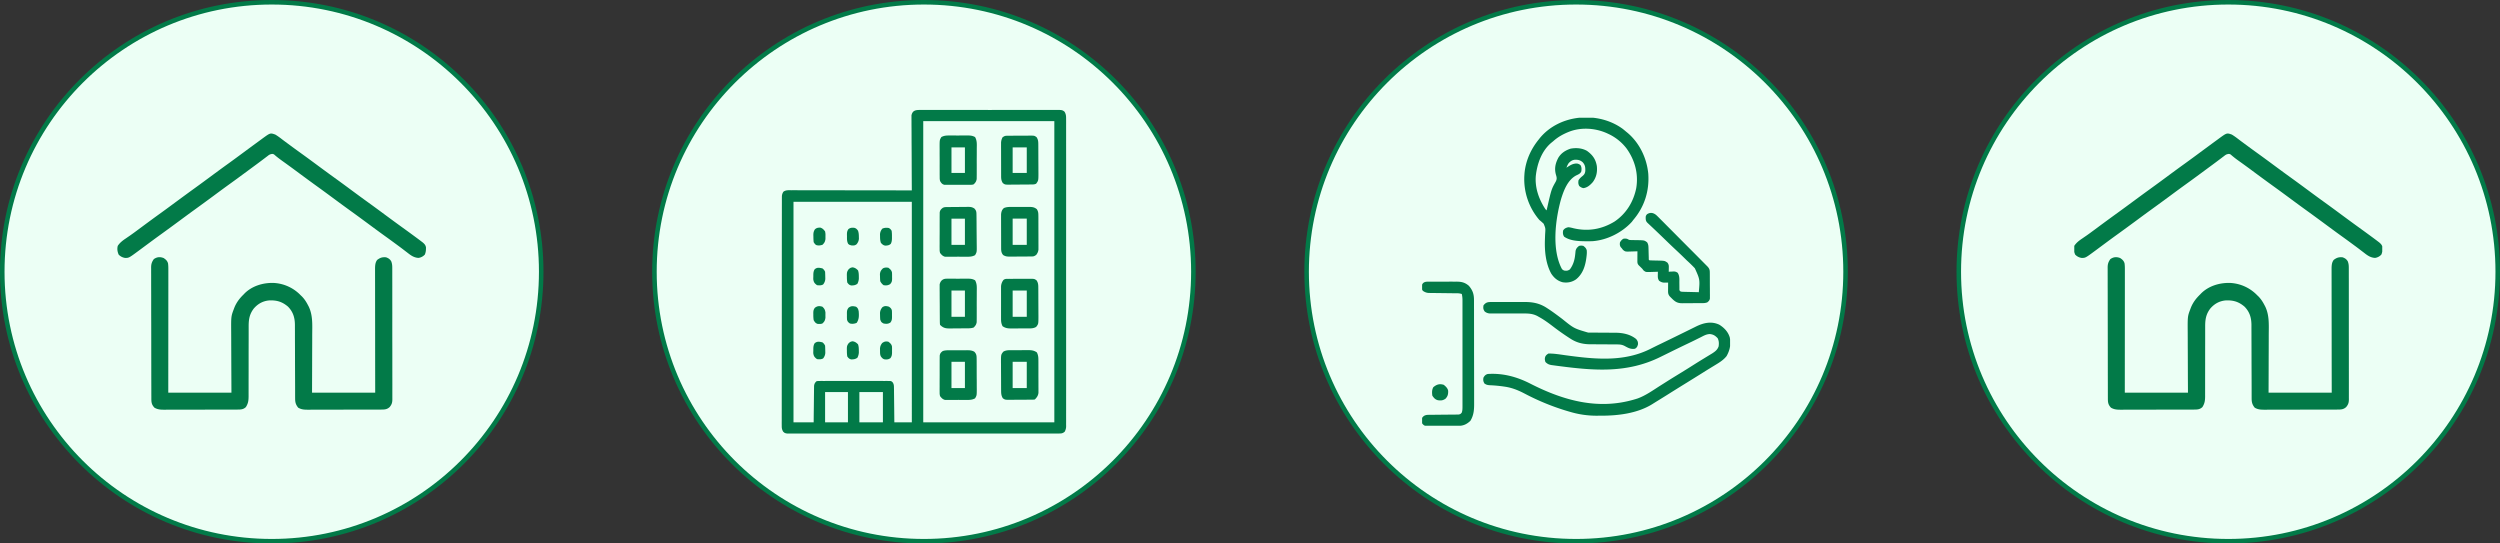
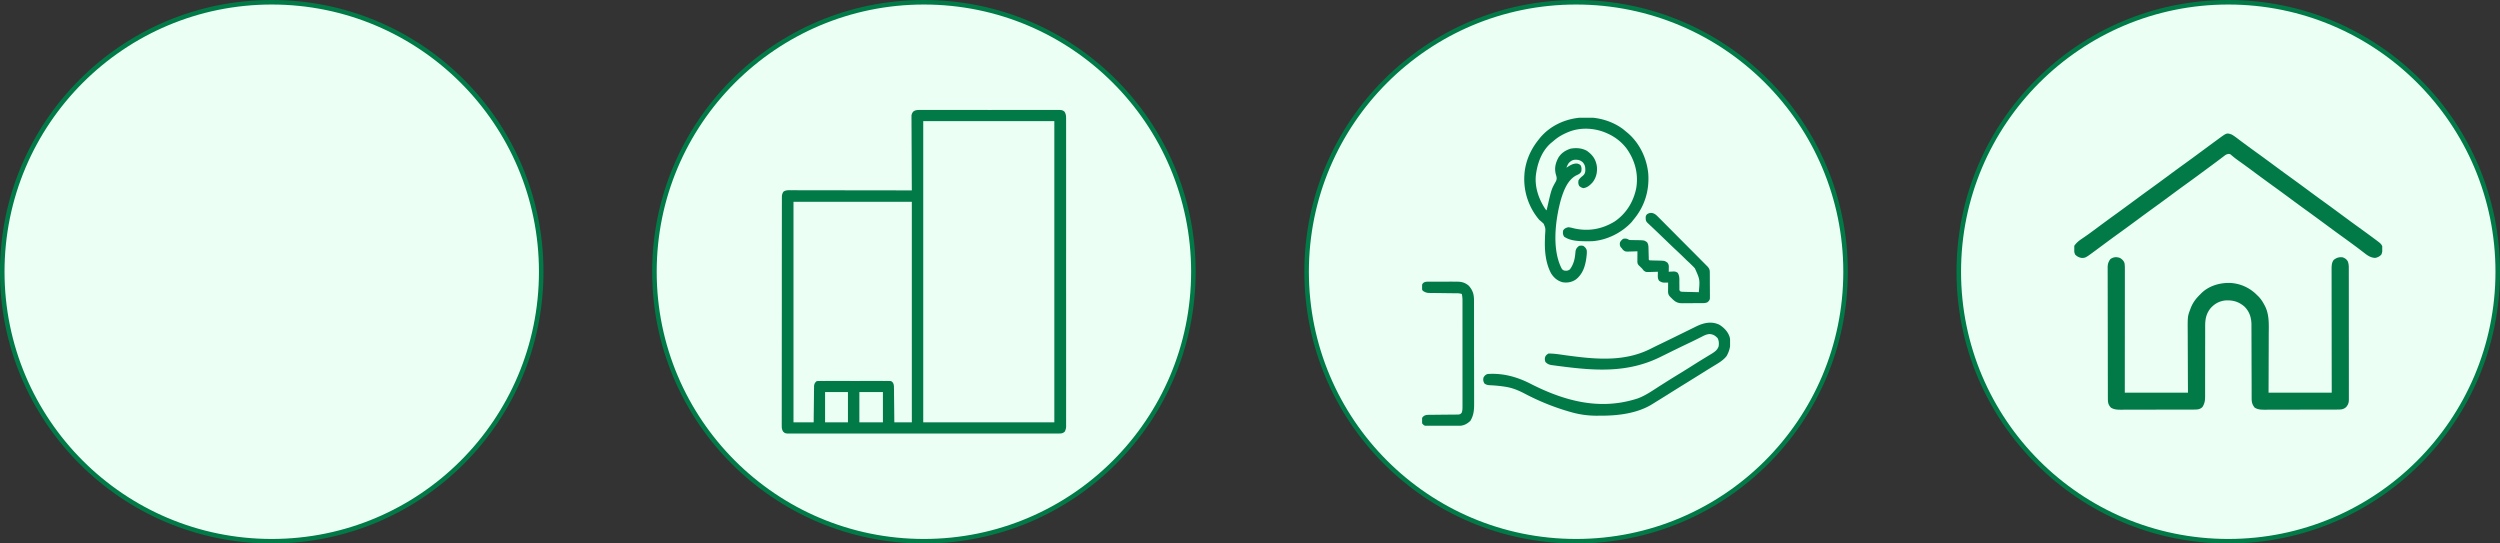
<svg xmlns="http://www.w3.org/2000/svg" width="276" height="60" fill="none">
  <rect width="100%" height="100%" fill="#333333" stroke="none" />
  <circle cx="30" cy="30" r="29.75" fill="#ECFFF5" stroke="#027A48" stroke-width=".5" />
  <g fill="#027A48" clip-path="url(#a)">
-     <path d="M18.06 28.485c.24.156.412.31.491.593.036.256.036.509.035.766v1.172a851.69 851.69 0 0 1-.002 2.311l-.001 2.237-.002 3.022-.003 4.762h6.973a11156.699 11156.699 0 0 1-.014-3.02l-.006-1.622a261.78 261.78 0 0 1-.005-1.284l-.003-.678c-.014-1.816-.014-1.816.293-2.627l.056-.15c.23-.57.57-1.019 1.007-1.444l.133-.14c.825-.81 1.977-1.159 3.114-1.15a4.45 4.45 0 0 1 3.061 1.357l.14.133c.289.294.49.613.678.975l.066.123c.478.973.405 2.047.398 3.102l-.001.68c0 .427-.003.854-.005 1.282l-.004 1.605c-.002.952-.006 1.905-.01 2.858h6.973l-.005-3.064-.002-1.918a3093.93 3093.93 0 0 0-.006-5.265 657.218 657.218 0 0 0-.002-2.281l-.001-.406v-.554l-.001-.162c.002-.35.014-.725.243-1.009.333-.246.555-.317.97-.283.26.094.419.194.569.432.12.298.122.546.12.865l.001.192v.634l.001.456c.002.412.002.825.001 1.237v1.032c.002.858.002 1.716 0 2.574 0 .745 0 1.49.002 2.235.002.765.003 1.53.002 2.296l.001 1.288a222.347 222.347 0 0 1 0 1.657v.606l.001.178c-.004.361-.062.566-.3.853-.28.255-.537.274-.906.275l-.23.002h-.52a291.211 291.211 0 0 1-1.177.003l-1.417.002c-.545 0-1.09.001-1.634.003a409.862 409.862 0 0 1-2.02.004h-.71l-.383.003c-.415-.002-.736-.012-1.097-.225-.28-.345-.34-.606-.34-1.04l-.002-.23v-.521l-.001-.576a308.058 308.058 0 0 0-.004-1.225l-.001-.158c-.003-.708-.005-1.415-.006-2.123 0-.477-.002-.954-.005-1.432a119.4 119.4 0 0 1-.001-.757c0-.238 0-.476-.003-.713v-.384c-.008-.784-.206-1.431-.766-1.997-.64-.544-1.233-.718-2.063-.687-.704.061-1.266.373-1.723.91-.48.646-.56 1.217-.555 2.011v.85c0 .306 0 .611-.002.917-.002.759-.003 1.518-.002 2.277 0 .59 0 1.18-.003 1.771v.91l-.001.568.001.386c-.004.468-.047.78-.3 1.176-.27.26-.544.274-.906.275l-.231.002h-.52a291.104 291.104 0 0 1-1.176.003l-1.417.002-1.635.003a409.862 409.862 0 0 1-2.019.004h-.71c-.128 0-.255.002-.383.003-.416-.002-.734-.014-1.097-.225-.328-.354-.342-.598-.342-1.065v-.191c-.002-.212-.002-.425-.002-.637l-.001-.455a731.486 731.486 0 0 1-.004-2.013l-.003-2.143v-.696c0-.746-.002-1.492-.004-2.239a586.76 586.76 0 0 1-.004-2.298c0-.43 0-.86-.002-1.29-.002-.405-.002-.81-.002-1.214v-.446a30.806 30.806 0 0 1 0-.608l-.003-.178c.004-.387.075-.613.3-.93.353-.243.675-.269 1.075-.12z" />
-     <path d="M30.398 14.86c.28.167.536.36.794.56.195.149.393.293.59.439a98.988 98.988 0 0 0 1.405 1.026c.677.487 1.348.983 2.019 1.479.565.417 1.13.833 1.7 1.243.677.488 1.348.983 2.019 1.48.565.417 1.13.833 1.7 1.243.677.488 1.348.983 2.018 1.479.565.417 1.13.833 1.7 1.244.424.305.846.612 1.267.921l.153.113a69.69 69.69 0 0 1 .603.448l.16.122.145.11c.19.164.316.298.358.55 0 .297-.01.514-.129.79a1.157 1.157 0 0 1-.697.366c-.486-.028-.815-.255-1.187-.548l-.333-.254-.17-.131c-.266-.204-.535-.401-.804-.599l-.158-.116c-.354-.261-.71-.52-1.067-.776-.677-.488-1.347-.983-2.018-1.48-.565-.416-1.13-.832-1.7-1.243a202.63 202.63 0 0 1-2.019-1.479c-.565-.417-1.13-.833-1.7-1.244-.677-.487-1.348-.983-2.019-1.478l-.475-.352-.157-.116c-.418-.307-.839-.612-1.26-.913-.306-.22-.6-.446-.882-.695-.173-.092-.267-.05-.453.002-.137.076-.137.076-.264.177l-.15.112-.159.122-.34.256-.176.132c-.267.2-.535.398-.804.595l-.315.232-.158.117-.476.35c-.56.415-1.123.827-1.69 1.234-.573.414-1.142.834-1.71 1.255-.667.493-1.335.983-2.008 1.468-.574.414-1.142.834-1.711 1.255-.667.492-1.335.983-2.008 1.468-.36.26-.719.521-1.076.785l-.157.116-.817.604-.17.126-.316.235c-1.069.79-1.069.79-1.5.783a1.214 1.214 0 0 1-.696-.366c-.137-.319-.186-.623-.1-.962.234-.36.557-.6.909-.835a124.558 124.558 0 0 0 .46-.316 33.914 33.914 0 0 0 .94-.685l.32-.237c.72-.533 1.44-1.064 2.168-1.587.573-.414 1.142-.834 1.71-1.255.668-.492 1.336-.983 2.008-1.468.574-.413 1.143-.834 1.712-1.254.666-.493 1.334-.984 2.007-1.468.574-.414 1.142-.834 1.711-1.255a475.937 475.937 0 0 1 1.914-1.407l.147-.109c.836-.607.836-.607 1.392-.41z" />
-   </g>
+     </g>
  <circle cx="102" cy="30" r="29.75" fill="#ECFFF5" stroke="#027A48" stroke-width=".5" />
-   <path fill="#027A48" d="m101.617 12.14.203-.001c.225-.002.45 0 .676 0 .161 0 .322 0 .483-.002h1.314c.458.002.916 0 1.374 0 .769 0 1.539 0 2.308.002.89.002 1.78.002 2.669 0 .764-.002 1.527-.002 2.291-.002h1.368c.429-.001.858 0 1.287.002h.473c.214-.002.429 0 .644.001l.19-.002c.272.004.427.013.631.201.165.274.173.498.169.809l.002.18c.001.199 0 .398-.001.597l.001.432v1.188a1050.184 1050.184 0 0 1 .001 3.791v2.922c.001 1.79 0 3.58-.001 5.37-.002 1.634-.002 3.268 0 4.902.001 1.836.002 3.671.001 5.507v.878c-.001.68 0 1.36.001 2.038l-.001 2.483-.001 1.267c.001.386.001.773-.001 1.16l.001.42c.001.19 0 .38-.002.569l.003.166a1.233 1.233 0 0 1-.158.643c-.24.204-.381.198-.694.198l-.158.002c-.176.001-.351 0-.527-.001l-.38.001c-.349.002-.698.001-1.048 0a604.068 604.068 0 0 1-3.34.002h-2.574c-1.623 0-3.246 0-4.869-.002a1714.1 1714.1 0 0 0-4.181 0 2615.337 2615.337 0 0 1-5.369.001h-.257l-1.796.001c-.729.001-1.458 0-2.187-.001-.372-.001-.744-.002-1.117 0-.34 0-.68 0-1.02-.002h-.371c-.167.002-.334 0-.502 0l-.282-.001c-.233-.047-.233-.047-.412-.207-.136-.243-.155-.384-.155-.661l-.002-.276.002-.302-.001-.322.001-.885v-.953l.001-1.868c.002-.725.002-1.45.002-2.175l.003-3.879c.002-1.255.003-2.51.003-3.766v-.468a3824.9 3824.9 0 0 1 .005-7.649l.001-.943a206.662 206.662 0 0 1 .002-1.175 59.898 59.898 0 0 1 .001-.662.973.973 0 0 1 .167-.5c.26-.194.55-.169.86-.166a95.421 95.421 0 0 1 .745 0h.41a565.026 565.026 0 0 0 2.28.003l2.205.004 2.51.003c1.722.002 3.444.004 5.166.008l-.001-.132c-.006-1.053-.011-2.106-.014-3.159l-.007-1.527c-.004-.492-.005-.983-.006-1.475l-.003-.562c-.003-.263-.003-.525-.003-.788l-.003-.235.001-.218-.001-.188c.116-.564.484-.602.99-.596zm.309 1.235v33.25h14.472v-33.25h-14.472zm-14.325 8.906v24.344h2.227l.008-.915.01-.723.008-.763c.002-.291.006-.583.01-.875l.002-.276.004-.256.003-.226c.035-.232.092-.324.252-.493.156-.038.156-.038.34-.038l.213-.003.232.002.245-.001c.267-.002.535 0 .802 0h1.724c.45.002.9.002 1.35 0h1.85c.257-.002.514 0 .772.001l.232-.002.212.003h.184c.156.038.156.038.287.176.118.204.122.346.124.58l.005.257.001.276.004.283c.004.248.006.496.008.744l.009.76c.006.496.01.992.015 1.489h1.93V22.281H87.601zm3.489 21.004v3.34h2.523v-3.34H91.09zm3.785 0v3.34h2.598v-3.34h-2.598z" />
-   <path fill="#027A48" d="M111.743 22.845h.201l.418.001a184.961 184.961 0 0 1 1.047 0l.192-.002c.347.004.591.02.868.254.155.244.167.44.168.726l.003.262-.001.282.001.29.001.61a184.637 184.637 0 0 1 .003 1.522l.002.281-.001.263v.23c-.033.245-.104.383-.251.58-.227.153-.277.168-.535.17-.062.002-.125.002-.189.003h-.205l-.211.002-.442.002c-.225 0-.45.002-.675.005l-.43.001-.204.003c-.306-.002-.48-.012-.749-.17-.238-.27-.228-.526-.23-.877l-.001-.253v-.272l-.001-.28-.001-.588-.002-.751-.001-.719-.002-.272.001-.253v-.223c.027-.3.09-.507.318-.707.306-.126.58-.122.908-.12zm.054 1.292v2.894h1.558v-2.894h-1.558zm-.014 14.524h.586c.202 0 .403-.002.605-.004h.386l.181-.002c.36.002.623.038.928.251.138.273.167.5.169.803l.002.257v.276l.001.285v.597c-.001.254 0 .509.002.763.002.243.001.487.001.73l.002.276-.001.258v.225c-.042.312-.18.506-.399.726-.143.02-.143.02-.319.021l-.199.003h-.217a1199.346 1199.346 0 0 1-1.85.01l-.216.003c-.489-.003-.489-.003-.73-.17-.182-.284-.189-.543-.192-.876l-.002-.252-.001-.272-.001-.28-.002-.587-.003-.6c-.002-.289-.003-.577-.003-.866l-.003-.27c.002-.814.002-.814.25-1.134.312-.198.666-.171 1.025-.17zm.014 1.284v2.895h1.558v-2.895h-1.558zm-.563-9.159.199-.003.215.001.222-.001h.464a168.75 168.75 0 0 1 1.16-.004l.215-.002c.49.005.49.005.728.176.177.268.19.483.192.796l.002.257.001.278.002.285.001.598.004.765.003.731.002.277c-.002.828-.002.828-.249 1.146-.312.198-.667.171-1.025.17l-.19.002h-.397c-.201 0-.403.001-.604.003h-.386l-.182.002c-.36-.002-.622-.039-.927-.251-.138-.271-.167-.495-.168-.796l-.001-.253.001-.271-.001-.28.001-.736v-1.317l-.001-.271.001-.253v-.222a1.27 1.27 0 0 1 .268-.707c.158-.116.254-.118.45-.12zm.563 1.292v2.895h1.559v-2.895h-1.559zm-7.273-9.216.185-.003.201-.002a809.477 809.477 0 0 1 1.721-.014l.199-.003c.31 0 .471.008.739.176.234.25.23.402.234.738a24.318 24.318 0 0 1 .006.574l.002.152.004.797.006.66c.004.264.006.53.006.795l.004.303c.013.792.013.792-.184 1.134-.326.176-.601.177-.966.173l-.216.001c-.15 0-.3 0-.45-.002-.229-.002-.458 0-.687.003l-.438-.002-.207.003-.195-.004h-.169c-.259-.074-.373-.211-.538-.42-.046-.22-.046-.22-.046-.466l-.003-.28.003-.302-.001-.31c0-.217.001-.434.003-.65.003-.278.002-.555.001-.833-.001-.213 0-.427.001-.641v-.307c-.001-.143.001-.286.003-.429l.001-.246c.047-.26.132-.345.335-.508.167-.083.261-.085.446-.087zm.519 1.275v2.894h1.484v-2.894h-1.484zm-.555 6.631.195-.003.207.002.215-.001c.15 0 .3 0 .45.002.229.002.458 0 .688-.002l.437.001.208-.002c.301.005.49.03.759.176.233.405.193.817.189 1.276v.306l-.003.638c-.002.272-.002.545 0 .817l-.001.63v.447l-.003.275-.002.242c-.047.27-.143.395-.335.588-.293.098-.575.088-.881.09a106.795 106.795 0 0 1-.606.002c-.209 0-.418.003-.627.006a530.676 530.676 0 0 1-.588.003c-.439-.001-.691-.08-1.009-.398-.02-.193-.02-.193-.023-.44l-.003-.28-.001-.304a32.284 32.284 0 0 1-.002-.311c-.002-.218-.002-.436-.002-.653-.001-.279-.004-.557-.007-.836a68.932 68.932 0 0 1-.003-.643c0-.103-.001-.205-.003-.308a20.64 20.64 0 0 1 0-.431l-.001-.248c.082-.4.343-.639.752-.64zm.555 1.31v2.895h1.484v-2.895h-1.484zm-.035 6.593h.186l.388-.001c.198 0 .395-.002.593-.003h.378l.178-.002c.31.001.564.01.836.167.229.242.251.418.253.747l.004.276v.296l.002.306v.64c0 .273.002.546.005.818.002.21.002.421.002.631 0 .15.002.3.004.448-.005.662-.005.662-.19.983-.326.177-.601.178-.966.174h-.216c-.15.001-.3 0-.45-.001-.229-.002-.458 0-.687.002l-.438-.001-.207.002-.195-.003-.169-.001c-.259-.074-.373-.21-.538-.419-.046-.22-.046-.22-.046-.466l-.003-.28.003-.302-.001-.31c0-.218.001-.434.003-.65.003-.278.002-.556.001-.833-.001-.214 0-.428.001-.642v-.306c-.001-.143.001-.286.003-.43l.001-.246c.048-.262.125-.348.335-.507.298-.11.616-.086.93-.087zm.035 1.274v2.895h1.484v-2.895h-1.484zm6.19-24.959.2-.003h.215l.222-.002h.464l.71-.006.45-.001.215-.004c.489.004.489.004.728.175.177.267.19.483.192.796l.002.257.001.277.001.285.002.599c0 .255.002.51.004.764.002.244.002.488.002.732l.003.276c-.002.8-.002.8-.25 1.146-.172.086-.275.085-.467.088l-.199.003-.217.001a675.37 675.37 0 0 1-1.85.014l-.216.004c-.491-.002-.491-.002-.73-.172-.177-.268-.19-.484-.191-.797l-.001-.258v-.278l-.001-.286-.001-.6-.002-.766-.001-.733-.002-.277.001-.259v-.227c.02-.223.064-.38.167-.578.231-.154.286-.167.549-.17zm.564 1.284v2.82h1.558v-2.82h-1.558zm-6.907-1.311.215-.002c.15 0 .3 0 .45.002.23.002.459 0 .688-.002.146 0 .292 0 .438.002l.207-.003c.301.006.491.03.759.176.233.405.193.818.189 1.277v.305c.001.213 0 .426-.003.639-.002.272-.002.544 0 .816.001.21 0 .42-.001.63v.447l-.003.276-.002.242c-.048.273-.135.397-.335.588-.163.047-.163.047-.342.048l-.204.003-.219-.002h-.226c-.158.001-.316 0-.473-.001-.242-.002-.483 0-.725.002l-.459-.001-.219.002-.204-.003-.179-.001c-.249-.072-.327-.201-.461-.419-.038-.216-.038-.216-.039-.458l-.004-.276.001-.295-.001-.306c-.001-.212-.001-.425.001-.638a55.58 55.58 0 0 0-.004-.817 66.15 66.15 0 0 1 0-.63l-.003-.447c.006-.66.006-.66.192-.98.325-.178.6-.178.966-.174zm.153 1.31v2.82h1.484v-2.82h-1.484zm-6.977 21.45c.198.148.346.267.406.515.013.165.013.326.007.491l.003.17c-.004.263-.023.426-.177.642-.222.15-.356.154-.617.141-.215-.045-.31-.153-.438-.326-.104-.208-.09-.385-.093-.617l-.006-.255c.027-.267.086-.4.247-.613.261-.174.36-.191.668-.148zm-7.273.074c.153.117.211.2.297.371.011.168.016.337.019.506a586 586 0 0 0 .005.275 1.036 1.036 0 0 1-.247.63c-.233.116-.41.1-.668.073-.275-.205-.362-.313-.415-.656 0-.104.003-.209.007-.313v-.159c.004-.234.023-.405.137-.61.268-.254.528-.19.865-.117zm7.274-8.238c.198.148.345.267.406.515.014.165.015.325.011.491l.004.17c-.002.289-.023.427-.222.642-.262.146-.424.154-.719.111a1.172 1.172 0 0 1-.371-.445 8.885 8.885 0 0 1-.023-.506l-.009-.275c.037-.3.117-.417.329-.63.214-.106.356-.101.594-.073zm-7.274.074a.89.89 0 0 1 .297.371c.011.168.016.337.019.506l.005.275a1.036 1.036 0 0 1-.247.63c-.233.116-.41.1-.668.073-.275-.205-.362-.313-.415-.656 0-.105.003-.209.007-.313v-.16c.004-.233.023-.404.137-.61.268-.254.528-.188.865-.116zm7.347-4.453c.166.11.166.11.297.297.028.221.039.41.033.63l.002.171c-.003.242-.018.428-.13.644-.186.166-.33.18-.572.2-.243-.02-.36-.135-.52-.31-.082-.245-.09-.437-.093-.695l-.006-.253c.027-.263.09-.4.247-.61.233-.116.491-.126.743-.074zm-7.577-.049c.253.08.366.213.527.42.046.267.046.267.041.556v.29c-.047.303-.118.428-.338.638-.26.07-.434.102-.691.019-.126-.093-.126-.093-.274-.316a6.316 6.316 0 0 1-.028-.584l-.005-.16c-.002-.27.025-.43.165-.663.197-.18.34-.195.603-.2zm3.57 12.55c.273.051.398.143.594.339.078.235.086.41.088.658l.003.232a1.37 1.37 0 0 1-.166.594c-.238.159-.384.17-.665.183-.232-.053-.31-.138-.448-.331a3.773 3.773 0 0 1-.042-.627l-.005-.169c0-.313.022-.434.221-.689.197-.148.197-.148.42-.19zm4.007-3.817c.176.123.281.219.326.434a5.4 5.4 0 0 1 .009.493l.003.17c-.002.275-.01.419-.173.647-.254.171-.463.162-.758.11-.24-.128-.284-.183-.371-.444a8.582 8.582 0 0 1-.019-.474l-.006-.252c.027-.264.092-.399.247-.61.251-.19.448-.16.743-.075zm-4.007-4.347c.273.051.398.143.594.339.078.235.086.41.088.658l.003.232a1.37 1.37 0 0 1-.166.594c-.238.159-.384.17-.665.183-.232-.053-.31-.138-.448-.331a3.771 3.771 0 0 1-.042-.627l-.005-.169c0-.313.022-.434.221-.689.197-.148.197-.148.42-.19zm.371 4.347c.209.146.248.275.297.519.036.465.05.862-.223 1.262a1.13 1.13 0 0 1-.742.074c-.182-.122-.28-.216-.325-.435a5.298 5.298 0 0 1-.009-.493l-.003-.17c.002-.28.007-.417.182-.644.298-.218.461-.19.823-.114zm-3.711 0c.219.21.291.334.336.637l-.002.29.002.29c-.045.305-.11.43-.336.638-.165.05-.165.05-.334.046l-.17.003c-.253-.076-.328-.195-.46-.42a3.546 3.546 0 0 1-.038-.599l-.003-.159c.002-.257.02-.403.177-.61.29-.21.49-.213.828-.117zm3.496-8.714c.217.046.311.15.438.327.078.234.089.412.092.658l.006.232c-.027.253-.098.389-.247.594-.2.157-.302.148-.561.14-.255-.066-.255-.066-.38-.179-.141-.265-.133-.521-.13-.814l-.005-.171c0-.265.014-.428.17-.646.221-.15.356-.154.617-.14z" />
+   <path fill="#027A48" d="m101.617 12.14.203-.001c.225-.002.45 0 .676 0 .161 0 .322 0 .483-.002h1.314c.458.002.916 0 1.374 0 .769 0 1.539 0 2.308.002.89.002 1.78.002 2.669 0 .764-.002 1.527-.002 2.291-.002h1.368c.429-.001.858 0 1.287.002h.473c.214-.002.429 0 .644.001l.19-.002c.272.004.427.013.631.201.165.274.173.498.169.809l.002.18c.001.199 0 .398-.001.597l.001.432v1.188a1050.184 1050.184 0 0 1 .001 3.791v2.922c.001 1.79 0 3.58-.001 5.37-.002 1.634-.002 3.268 0 4.902.001 1.836.002 3.671.001 5.507v.878c-.001.68 0 1.36.001 2.038l-.001 2.483-.001 1.267c.001.386.001.773-.001 1.16l.001.42c.001.19 0 .38-.002.569l.003.166a1.233 1.233 0 0 1-.158.643c-.24.204-.381.198-.694.198l-.158.002c-.176.001-.351 0-.527-.001l-.38.001c-.349.002-.698.001-1.048 0a604.068 604.068 0 0 1-3.34.002h-2.574c-1.623 0-3.246 0-4.869-.002a1714.1 1714.1 0 0 0-4.181 0 2615.337 2615.337 0 0 1-5.369.001h-.257l-1.796.001c-.729.001-1.458 0-2.187-.001-.372-.001-.744-.002-1.117 0-.34 0-.68 0-1.02-.002h-.371c-.167.002-.334 0-.502 0l-.282-.001c-.233-.047-.233-.047-.412-.207-.136-.243-.155-.384-.155-.661l-.002-.276.002-.302-.001-.322.001-.885v-.953l.001-1.868c.002-.725.002-1.45.002-2.175l.003-3.879c.002-1.255.003-2.51.003-3.766v-.468a3824.9 3824.9 0 0 1 .005-7.649l.001-.943a206.662 206.662 0 0 1 .002-1.175 59.898 59.898 0 0 1 .001-.662.973.973 0 0 1 .167-.5c.26-.194.55-.169.86-.166a95.421 95.421 0 0 1 .745 0h.41a565.026 565.026 0 0 0 2.28.003l2.205.004 2.51.003c1.722.002 3.444.004 5.166.008l-.001-.132c-.006-1.053-.011-2.106-.014-3.159l-.007-1.527c-.004-.492-.005-.983-.006-1.475l-.003-.562c-.003-.263-.003-.525-.003-.788l-.003-.235.001-.218-.001-.188c.116-.564.484-.602.99-.596zm.309 1.235v33.25h14.472v-33.25h-14.472zm-14.325 8.906v24.344h2.227l.008-.915.01-.723.008-.763c.002-.291.006-.583.01-.875l.002-.276.004-.256.003-.226c.035-.232.092-.324.252-.493.156-.038.156-.038.34-.038l.213-.003.232.002.245-.001c.267-.002.535 0 .802 0h1.724c.45.002.9.002 1.35 0h1.85c.257-.002.514 0 .772.001l.232-.002.212.003h.184c.156.038.156.038.287.176.118.204.122.346.124.58l.005.257.001.276.004.283c.004.248.006.496.008.744l.009.76c.006.496.01.992.015 1.489h1.93V22.281H87.601m3.489 21.004v3.34h2.523v-3.34H91.09zm3.785 0v3.34h2.598v-3.34h-2.598z" />
  <circle cx="174" cy="30" r="29.75" fill="#ECFFF5" stroke="#027A48" stroke-width=".5" />
  <g fill="#027A48" clip-path="url(#b)">
    <path d="M179.151 14.229c.121.098.242.197.361.298l.172.14c1.322 1.12 2.122 2.796 2.285 4.509.134 1.904-.419 3.658-1.661 5.113l-.153.203c-1.092 1.194-2.746 2.023-4.36 2.135a16.876 16.876 0 0 1-.831.006c-.763-.01-1.637-.052-2.284-.505-.147-.221-.155-.434-.108-.69.141-.216.319-.296.565-.352.21.014.406.067.61.12 1.595.367 3.104.104 4.499-.747 1.291-.873 2.087-2.174 2.395-3.69.261-1.574-.142-3.078-1.065-4.372a5.386 5.386 0 0 0-1.99-1.604l-.193-.09c-1.274-.566-2.805-.675-4.124-.176-.673.264-1.251.576-1.793 1.063l-.196.158c-1.085.902-1.582 2.337-1.729 3.693-.103 1.31.348 2.572 1.062 3.653l.133.133.03-.135c.496-2.186.496-2.186.966-3.02.149-.281.139-.44.046-.74-.209-.707-.08-1.287.255-1.923.316-.514.783-.812 1.352-.997.615-.112 1.251-.067 1.8.24.63.451.965.92 1.096 1.681.069.663-.048 1.227-.444 1.77-.29.327-.604.616-1.05.667a.918.918 0 0 1-.453-.245c-.113-.22-.109-.374-.078-.619.125-.2.254-.323.439-.469.208-.17.279-.3.313-.566.006-.398-.009-.647-.288-.957-.268-.235-.502-.286-.859-.28-.297.031-.484.16-.685.371-.11.166-.184.319-.249.507l.103-.068c.352-.228.636-.4 1.068-.393.224.062.224.062.39.195.122.244.112.394.083.659-.097.27-.353.36-.598.478-.919.513-1.338 1.622-1.637 2.58-.629 2.24-1.041 5.498.041 7.641.086.15.086.15.285.263.278.036.412.038.643-.128.347-.46.514-.992.578-1.561l.028-.249.022-.235c.071-.27.173-.377.389-.55.232-.04.232-.04.465 0 .189.144.305.248.377.477.028.245.006.476-.024.719l-.019.15c-.122.907-.399 1.757-1.131 2.347-.451.316-.956.413-1.494.321-.56-.15-.948-.485-1.258-.967-.612-1.128-.735-2.51-.687-3.772l.009-.264c.005-.133.01-.266.018-.398.039-.555.039-.555-.166-1.053a5.826 5.826 0 0 0-.473-.415 6.923 6.923 0 0 1-1.66-4.914l.016-.247c.133-1.391.698-2.657 1.578-3.737l.115-.147c2.19-2.655 6.433-3 9.153-1.015zm10.654 21.615c.54.332.985.796 1.164 1.416.136.775.021 1.379-.355 2.053-.337.425-.777.7-1.237.976l-.373.228-.196.12c-.333.203-.664.411-.995.619-.554.346-1.109.691-1.665 1.035a326.806 326.806 0 0 0-2.121 1.322l-.191.12c-.35.219-.702.436-1.054.652-.132.081-.263.164-.394.247-1.657 1.016-3.767 1.266-5.677 1.26-.154 0-.309.001-.463.003a10.195 10.195 0 0 1-2.895-.422l-.209-.06a26.085 26.085 0 0 1-4.78-1.937c-.749-.392-1.427-.674-2.266-.792l-.147-.022a15.183 15.183 0 0 0-1.464-.132c-.269-.02-.368-.037-.601-.187-.144-.244-.157-.377-.113-.656.142-.225.211-.313.465-.398 1.701-.116 3.282.324 4.777 1.1 3.654 1.853 7.458 2.9 11.493 1.69l.243-.074c.894-.314 1.684-.881 2.479-1.388l.331-.209.449-.284c.52-.33 1.045-.65 1.57-.973a98.3 98.3 0 0 0 1.416-.885 69.19 69.19 0 0 1 1.052-.653c.193-.119.387-.236.58-.354l.213-.13.19-.115c.336-.22.571-.393.707-.78.044-.33.037-.583-.103-.888-.266-.286-.473-.423-.865-.466-.369.008-.664.176-.987.342l-.414.205-.214.107a46.8 46.8 0 0 1-.747.362 153.808 153.808 0 0 0-2.088 1.013l-1.033.508c-3.606 1.775-7.177 1.518-11.08 1.009l-.216-.028a38.67 38.67 0 0 1-.535-.072l-.148-.019c-.299-.046-.482-.13-.695-.346-.076-.262-.095-.4.017-.652.116-.145.116-.145.315-.278.644-.01 1.298.109 1.934.195l.546.072.134.017c2.982.387 5.945.568 8.674-.813.313-.158.628-.314.945-.467l.14-.067.284-.137.727-.353.15-.073c.342-.166.682-.333 1.023-.501l.743-.365.359-.177.503-.248.149-.074c.818-.4 1.683-.603 2.549-.196zm-6.969-12.113c.156.146.307.296.456.448l.175.174c.157.157.313.314.468.472l.492.494c.276.276.551.553.825.83l1.164 1.17a439.415 439.415 0 0 1 1.643 1.653 62.464 62.464 0 0 0 .313.316l.13.13c.202.22.257.355.26.646l.002.203.001.218.001.225.001.472c0 .24.003.481.005.722l.001.457.003.219-.002.203.001.179c-.044.212-.132.29-.298.425a1.396 1.396 0 0 1-.497.077l-.182.002h-.197l-.202.002-.424.001c-.215 0-.431.003-.647.005h-.412l-.195.003c-.55-.001-.792-.165-1.179-.555a40.767 40.767 0 0 1-.175-.174c-.187-.21-.215-.367-.213-.638v-.162l.002-.168.001-.17.003-.415-.123.003-.161.003-.16.002c-.223-.011-.369-.082-.552-.207-.142-.216-.147-.392-.141-.647l.004-.198.004-.151-.122.005c-.185.007-.37.012-.554.016l-.193.008c-.477.009-.477.009-.721-.181l-.136-.18-.132-.13-.117-.115-.12-.117c-.167-.178-.171-.302-.169-.54l.001-.18.001-.188.001-.19.003-.466-.122.005c-.185.007-.369.012-.554.016l-.193.008c-.477.009-.477.009-.728-.188l-.129-.173-.12-.128c-.112-.194-.111-.316-.079-.536.119-.18.204-.301.398-.398.269-.017.368-.02.598.133.167.02.167.02.354.02l.21.005.438.006c.692.018.692.018.99.234.139.216.152.399.158.652l.007.224.005.232.013.458.005.204c-.006.153-.006.153.078.222.113.008.227.012.341.014l.212.006.442.009c.687.02.687.02.997.237.156.234.147.334.141.61l-.004.219-.004.167.162-.012.215-.009.213-.011c.206.032.206.032.396.145.224.345.189.692.188 1.095l.005.472v.21c-.001.18-.001.18.149.301.206.025.206.025.448.028l.245.007.311.007.513.013.139.003.336.009c.124-1.403.124-1.403-.438-2.643a14.813 14.813 0 0 0-.882-.861 52.554 52.554 0 0 0-1.291-1.239 78.234 78.234 0 0 1-1.033-.987c-.583-.566-1.17-1.128-1.763-1.684l-.146-.137-.127-.119c-.186-.191-.186-.371-.183-.633.019-.13.019-.13.135-.293.35-.242.685-.19 1.017.07zm-25.165 7.364.249-.003.268.002.276-.001.58.001c.246.002.493 0 .739 0a67.926 67.926 0 0 1 .843-.001c.63-.004 1.048.037 1.537.46.423.493.568.932.566 1.58l.001.16v.527l.002.38.001 1.028.001.643.002 2.246c-.001.697.001 1.394.003 2.091.002.6.002 1.198.002 1.797l.002 1.073v1.01l.001.368c.005.737-.02 1.356-.415 2.004-.382.361-.755.547-1.282.552l-.251.002-.272.002h-.138l-.725.004c-.249 0-.498.003-.747.005a73.73 73.73 0 0 1-.576.003 26.005 26.005 0 0 1-.661.003l-.222.001c-.234-.04-.311-.113-.455-.298a1.385 1.385 0 0 1 0-.597c.153-.219.276-.284.531-.332.121-.007.242-.01.363-.01.072-.002.144-.002.219-.003l.236-.001.494-.006.78-.007.752-.008h.236l.219-.004.193-.002c.189-.03.247-.072.36-.225.079-.237.075-.451.075-.697V33.159a2.961 2.961 0 0 0-.075-.702 1.589 1.589 0 0 0-.552-.078l-.218-.003-.236-.002-.493-.006-.778-.01-.75-.009-.235-.001-.22-.004-.193-.002a1.169 1.169 0 0 1-.627-.24c-.104-.141-.11-.23-.11-.404l-.004-.154c.084-.38.353-.448.704-.45z" />
-     <path d="m164.61 33.344.151-.002c.164-.002.328 0 .492 0h.345l.723.001c.306.002.613.001.919 0 .238-.002.476-.002.713 0 .113 0 .226 0 .339-.002.931-.005 1.709.146 2.5.672l.131.085c.527.345 1.03.726 1.535 1.104 1.311 1.059 1.311 1.059 2.865 1.514l.245.002h.131c.137 0 .273.002.409.003.388.003.776.007 1.164.008.237 0 .475.002.712.005.133.001.266.001.399 0 .804.011 1.62.18 2.258.703.156.217.2.298.195.57-.07.254-.106.35-.328.493-.455.081-.75-.087-1.147-.305-.287-.148-.519-.168-.841-.17h-.242l-.26-.002-.27-.002c-.38-.003-.761-.007-1.141-.008a77.5 77.5 0 0 1-.7-.005 36.454 36.454 0 0 0-.391 0c-.751-.01-1.425-.17-2.064-.57l-.123-.078a27.48 27.48 0 0 1-1.934-1.364c-.486-.37-.973-.724-1.512-1.016l-.142-.082c-.566-.3-1.101-.295-1.723-.29l-.325-.001c-.283-.002-.566-.001-.849 0-.455 0-.909 0-1.363-.002l-.475.001h-.546a.941.941 0 0 1-.554-.223c-.166-.25-.168-.37-.132-.664.245-.321.448-.38.836-.375zm-5.219 9.14c.218.177.439.379.487.668.006.364-.034.579-.288.86-.289.208-.515.223-.856.171-.294-.08-.441-.257-.605-.503-.044-.333-.054-.632.108-.93.371-.312.686-.409 1.154-.266z" />
  </g>
  <circle cx="246" cy="30" r="29.75" fill="#ECFFF5" stroke="#027A48" stroke-width=".5" />
  <g fill="#027A48" clip-path="url(#c)">
    <path d="M234.059 28.485c.242.156.413.31.492.593.036.256.036.509.035.766v1.172l-.001 1.13-.001 1.181-.001 2.237-.002 3.022-.003 4.762h6.973l-.01-1.767-.004-1.253-.006-1.622c-.003-.428-.005-.856-.005-1.284l-.003-.678c-.014-1.816-.014-1.816.293-2.627l.056-.15c.23-.57.571-1.019 1.007-1.444l.134-.14c.824-.81 1.976-1.159 3.113-1.15a4.452 4.452 0 0 1 3.062 1.357l.14.133c.288.294.489.613.677.975l.066.123c.478.973.405 2.047.398 3.102l-.001.68-.004 1.282c-.003.535-.004 1.07-.005 1.605-.002.952-.006 1.905-.01 2.858h6.973l-.005-3.064-.002-1.918c0-1.016-.001-2.031-.003-3.047l-.003-2.218-.001-1.175-.001-1.106-.001-.406v-.554l-.001-.162c.002-.35.014-.725.243-1.009.333-.246.555-.317.969-.283.262.094.42.194.57.432.121.298.122.546.12.865l.001.192v.634l.002.456v1.237l.001 1.032v2.574c-.001.745 0 1.49.002 2.235.001.765.002 1.53.001 2.296l.001 1.288c.002.404.001.808 0 1.212l.001.445c.001.202 0 .404-.001.606l.002.178c-.005.361-.062.566-.301.853-.281.255-.537.274-.906.275l-.231.002h-.519a292.287 292.287 0 0 1-1.177.003l-1.417.002c-.545 0-1.09.001-1.634.003a410.316 410.316 0 0 1-2.019.004h-.711l-.383.003c-.415-.002-.736-.012-1.097-.225-.279-.345-.34-.606-.341-1.04l-.001-.23v-.521l-.001-.576-.003-.912-.001-.313-.001-.158c-.003-.708-.005-1.415-.006-2.123 0-.477-.002-.954-.004-1.432-.002-.252-.002-.505-.002-.757 0-.238-.001-.476-.003-.713l.001-.384c-.008-.784-.207-1.431-.767-1.997-.639-.544-1.233-.718-2.062-.687-.705.061-1.267.373-1.724.91-.479.646-.56 1.217-.555 2.011l-.001.27v.58c.001.306 0 .611-.001.917a575.88 575.88 0 0 0-.002 2.277l-.003 1.771v.91l-.001.568c-.001.129 0 .257.001.386-.004.468-.047.78-.3 1.176-.269.26-.544.274-.906.275l-.231.002h-.519a292.287 292.287 0 0 1-1.177.003l-1.417.002c-.545 0-1.09.001-1.634.003a410.316 410.316 0 0 1-2.019.004h-.711l-.383.003c-.416-.002-.734-.014-1.097-.225-.328-.354-.342-.598-.342-1.065l-.001-.191-.001-.637-.001-.455-.003-1.24-.001-.773-.002-2.143-.001-.556v-.14c0-.746-.002-1.492-.004-2.239-.002-.766-.004-1.532-.004-2.298l-.002-1.29a163.8 163.8 0 0 1-.001-1.214l-.002-.446v-.608l-.002-.178c.004-.387.075-.613.3-.93.353-.243.675-.269 1.075-.12z" />
    <path d="M246.398 14.86c.28.167.536.36.794.56.195.149.393.293.591.439.161.118.323.237.484.357.305.225.613.447.92.669.677.487 1.348.983 2.019 1.479.565.417 1.13.833 1.7 1.243.677.488 1.348.983 2.019 1.48.564.417 1.13.833 1.7 1.243.677.488 1.348.983 2.018 1.479.565.417 1.131.833 1.701 1.244.423.305.845.612 1.266.921l.153.113a64.298 64.298 0 0 1 .603.448l.161.122.144.11c.19.164.316.298.358.55 0 .297-.01.514-.129.79a1.153 1.153 0 0 1-.697.366c-.486-.028-.815-.255-1.187-.548l-.333-.254-.171-.131c-.265-.204-.534-.401-.803-.599l-.158-.116c-.354-.261-.71-.52-1.067-.776-.677-.488-1.347-.983-2.018-1.48-.565-.416-1.131-.832-1.7-1.243a193.22 193.22 0 0 1-2.019-1.479c-.565-.417-1.13-.833-1.7-1.244a202.271 202.271 0 0 1-2.495-1.83l-.156-.116a112.12 112.12 0 0 0-1.261-.913 10.88 10.88 0 0 1-.881-.695c-.173-.092-.267-.05-.453.002-.137.076-.137.076-.264.177l-.15.112-.159.122-.341.256-.175.132c-.266.2-.535.398-.804.595l-.315.232-.158.117-.475.35c-.561.415-1.124.827-1.69 1.234-.574.414-1.143.834-1.711 1.255-.667.493-1.335.983-2.008 1.468-.574.414-1.142.834-1.711 1.255-.667.492-1.335.983-2.008 1.468a120.273 120.273 0 0 0-1.233.9l-.817.605-.169.126-.317.235c-1.069.79-1.069.79-1.499.783a1.212 1.212 0 0 1-.697-.366c-.137-.319-.186-.623-.1-.962.234-.36.557-.6.909-.835l.302-.208.158-.108c.264-.185.522-.376.781-.568l.159-.117.32-.237a190.46 190.46 0 0 1 2.168-1.587c.573-.414 1.142-.834 1.711-1.255.667-.492 1.335-.983 2.007-1.468.574-.413 1.143-.834 1.712-1.254.666-.493 1.334-.984 2.007-1.468a163.26 163.26 0 0 0 1.711-1.255l1.262-.93.165-.121.487-.356.147-.109c.836-.607.836-.607 1.392-.41z" />
  </g>
  <defs>
    <clipPath id="a">
-       <path fill="#fff" d="M13 13h34v34H13z" />
-     </clipPath>
+       </clipPath>
    <clipPath id="b">
      <path fill="#fff" d="M157 13h34v34h-34z" />
    </clipPath>
    <clipPath id="c">
      <path fill="#fff" d="M229 13h34v34h-34z" />
    </clipPath>
  </defs>
</svg>